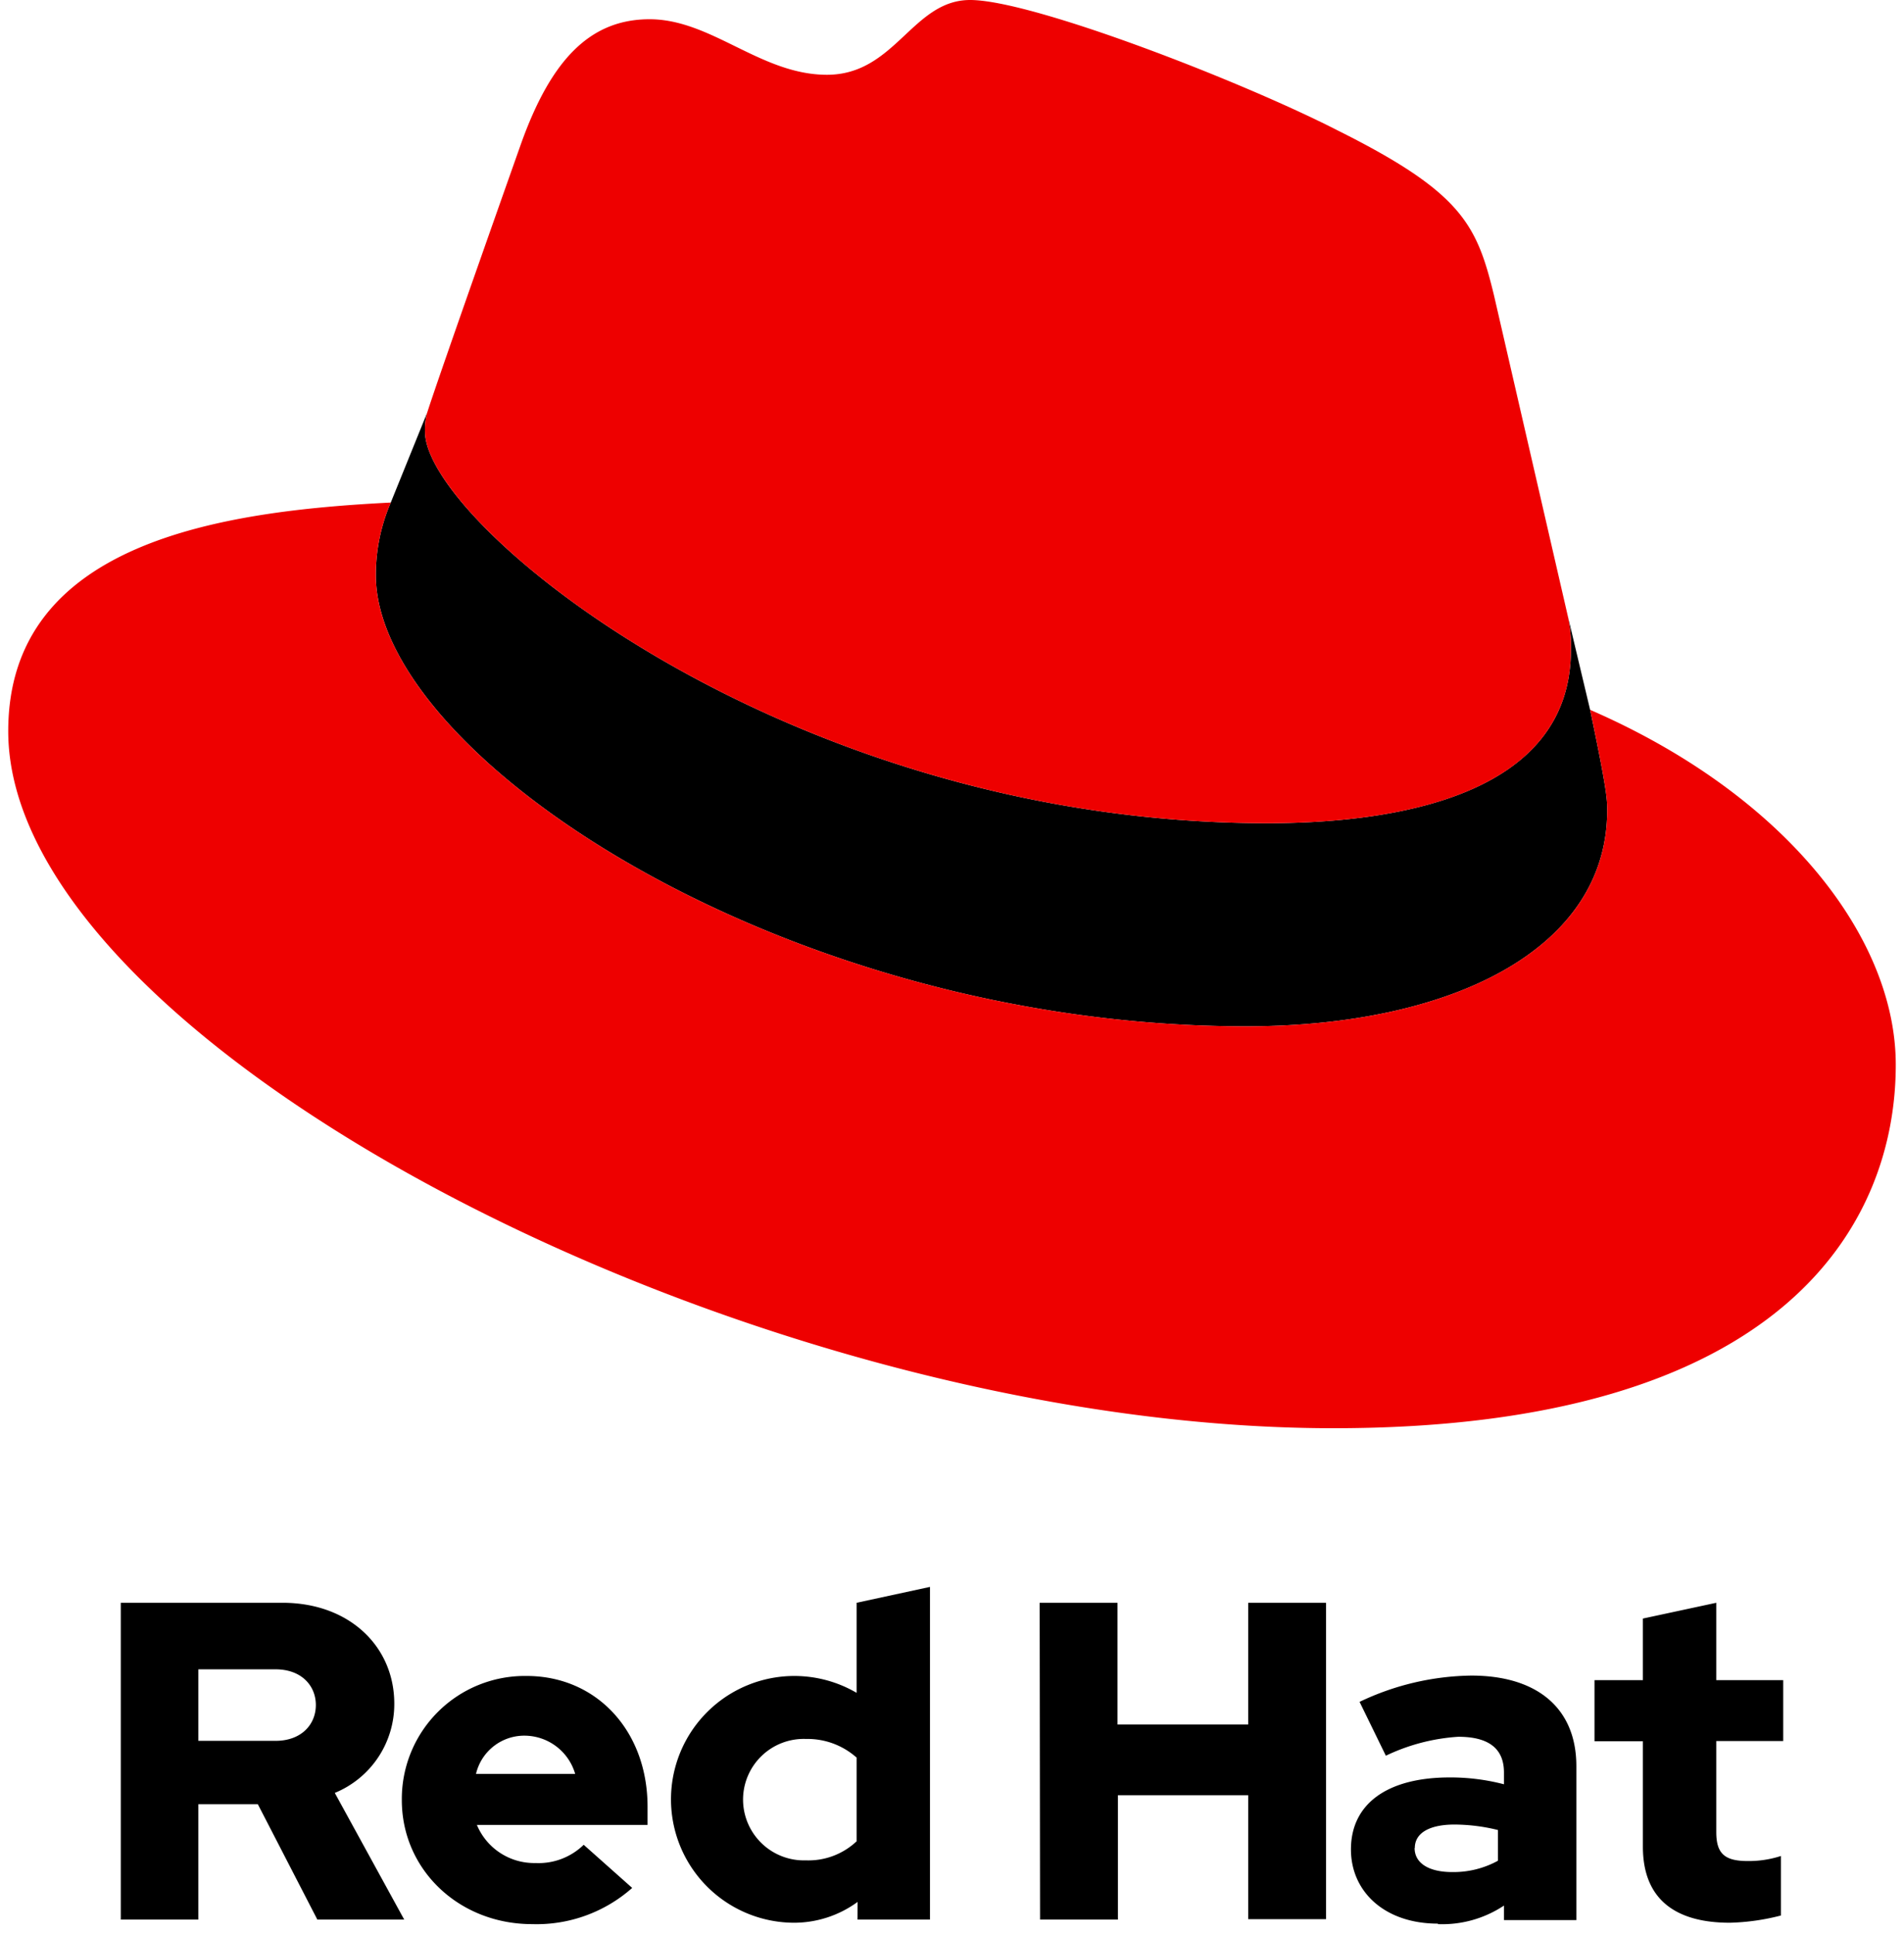
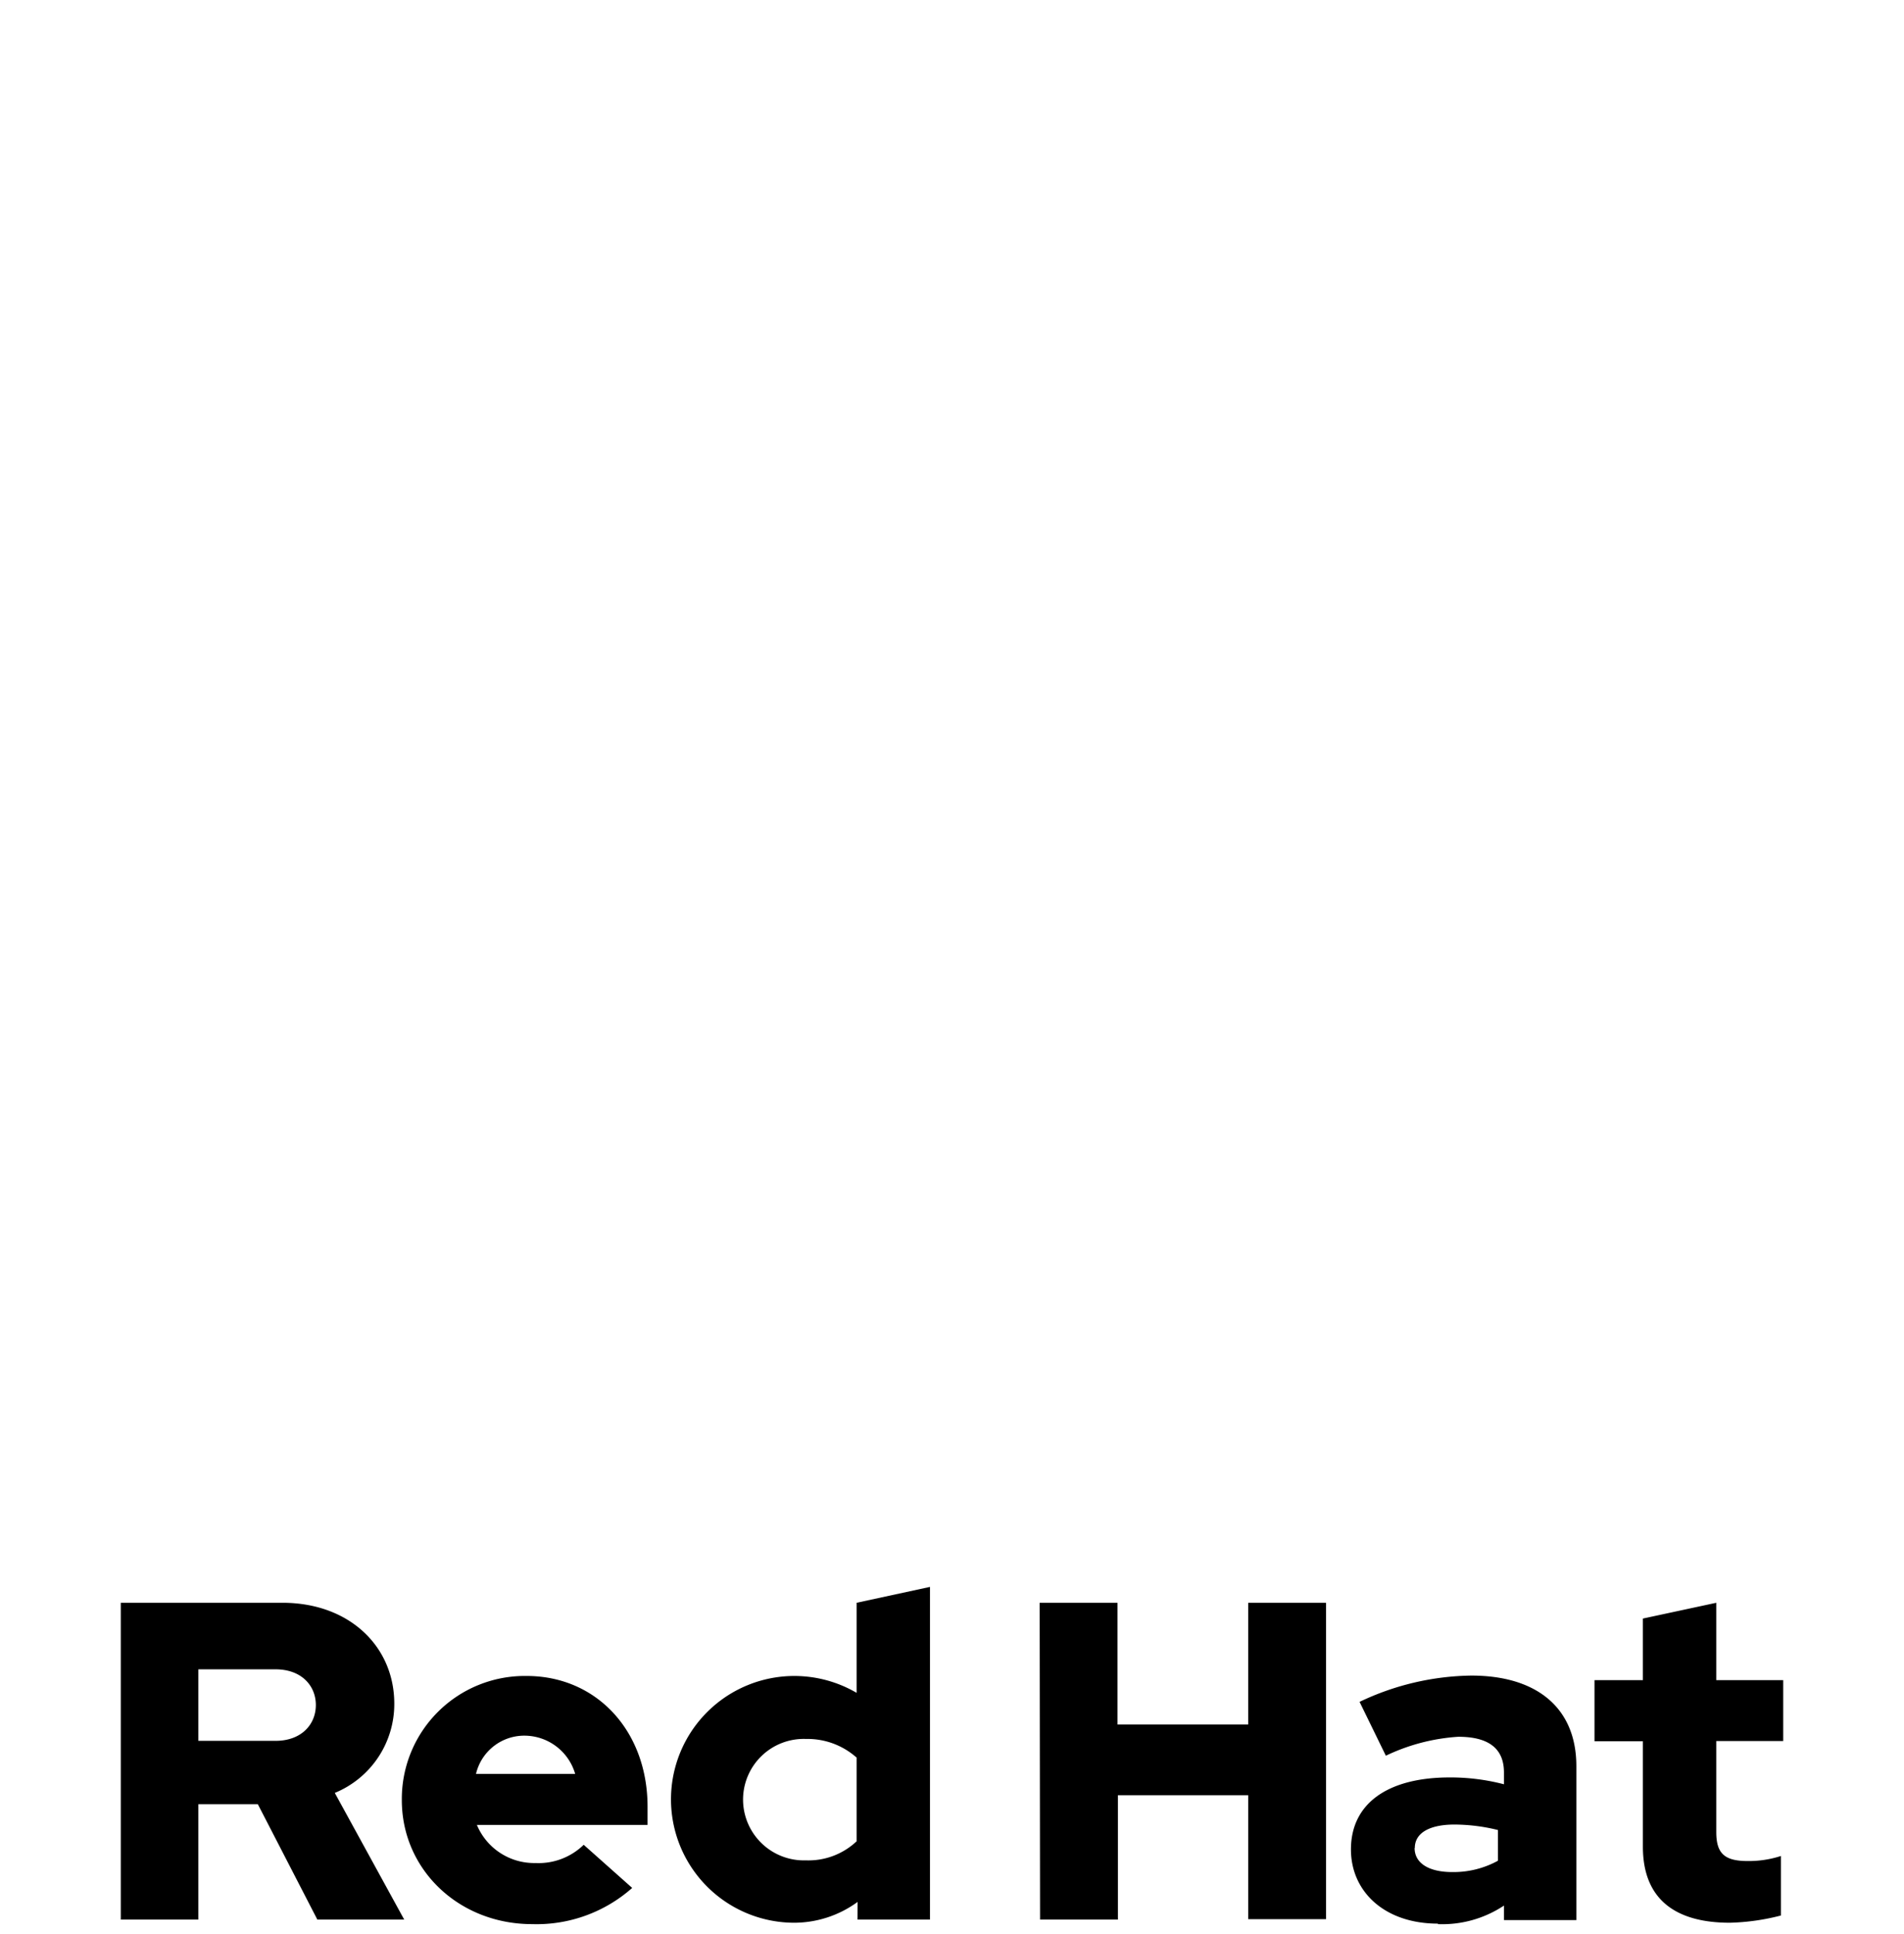
<svg xmlns="http://www.w3.org/2000/svg" id="Layer_1" data-name="Layer 1" viewBox="0 0 192 195">
  <defs>
    <style>.cls-1{fill:#e00}</style>
  </defs>
  <title>RedHat-Logo-D-Color</title>
-   <path d="M158.1,62.11a14,14,0,0,1,.31,3.42C158.41,80.41,140.3,83,127.8,83,79.15,83,42.86,52.76,42.86,43.54a6.12,6.12,0,0,1,.22-1.94l-3.67,9.06A18.45,18.45,0,0,0,37.9,58c0,18.11,41,45.48,87.74,45.48,20.7,0,36.43-7.76,36.43-21.77,0-1.08,0-1.94-1.72-10.13Z" />
-   <path d="M127.8,83c12.5,0,30.61-2.58,30.61-17.46a14,14,0,0,0-.31-3.42l-7.45-32.36c-1.73-7.12-3.23-10.35-15.74-16.6C125.21,8.19,104.08,0,97.83,0,92,0,90.29,7.54,83.39,7.54c-6.68,0-11.64-5.6-17.89-5.6-6,0-9.92,4.09-12.94,12.5,0,0-8.4,23.72-9.48,27.16a6.12,6.12,0,0,0-.22,1.94C42.86,52.76,79.15,83,127.8,83m32.55-11.42c1.72,8.19,1.72,9.05,1.72,10.13,0,14-15.73,21.77-36.43,21.77C78.86,103.47,37.9,76.1,37.9,58a18.45,18.45,0,0,1,1.51-7.33C22.6,51.52.83,54.54.83,73.72.83,105.2,75.41,144,134.48,144c45.27,0,56.69-20.48,56.69-36.65,0-12.72-11-27.16-30.82-35.78" class="cls-1" />
  <path d="M165.67,186.2c0,5.15,3.11,7.66,8.77,7.66a22.6,22.6,0,0,0,5.15-.73v-6a10.58,10.58,0,0,1-3.33.51c-2.33,0-3.19-.73-3.19-2.92v-9.18h6.75V169.4h-6.75v-7.8l-7.4,1.59v6.21h-4.88v6.16h4.88Zm-23,.13c0-1.59,1.6-2.37,4-2.37a18.6,18.6,0,0,1,4.38.55v3.1a9.3,9.3,0,0,1-4.61,1.14c-2.38,0-3.79-.91-3.79-2.42M145,194a11.24,11.24,0,0,0,6.66-1.87v1.46h7.3V178.07c0-5.88-4-9.13-10.59-9.13a26.9,26.9,0,0,0-11.27,2.65l2.65,5.43a19.82,19.82,0,0,1,7.3-1.91c3.06,0,4.61,1.18,4.61,3.6v1.19a21.32,21.32,0,0,0-5.48-.69c-6.2,0-9.95,2.6-9.95,7.26,0,4.24,3.38,7.48,8.77,7.48m-40.12-.41h7.85V181h13.14v12.5h7.85V161.6h-7.85v12.27H112.69V161.6h-7.85ZM74.93,181.45a6.12,6.12,0,0,1,6.34-6.12,7.45,7.45,0,0,1,5.11,1.88v8.44a7.08,7.08,0,0,1-5.11,1.92,6.14,6.14,0,0,1-6.34-6.12m11.54,12.09h7.31V160l-7.4,1.6v9.08A12.44,12.44,0,1,0,80,193.86a10.86,10.86,0,0,0,6.48-2.1ZM53,175A5.34,5.34,0,0,1,58,178.85H48A5,5,0,0,1,53,175M40.52,181.5c0,7,5.75,12.5,13.14,12.5a14.53,14.53,0,0,0,10.09-3.65L58.86,186A6.51,6.51,0,0,1,54,187.84,6.26,6.26,0,0,1,48.09,184H65.3v-1.83c0-7.67-5.16-13.19-12.19-13.19A12.4,12.4,0,0,0,40.52,181.5M27.79,168.31c2.6,0,4.06,1.64,4.06,3.6s-1.46,3.61-4.06,3.61H20v-7.21ZM12.18,193.54H20V181.91h6l6,11.63h8.76l-7-12.77a9.68,9.68,0,0,0,6-9c0-5.75-4.52-10.17-11.27-10.17H12.18Z" />
</svg>